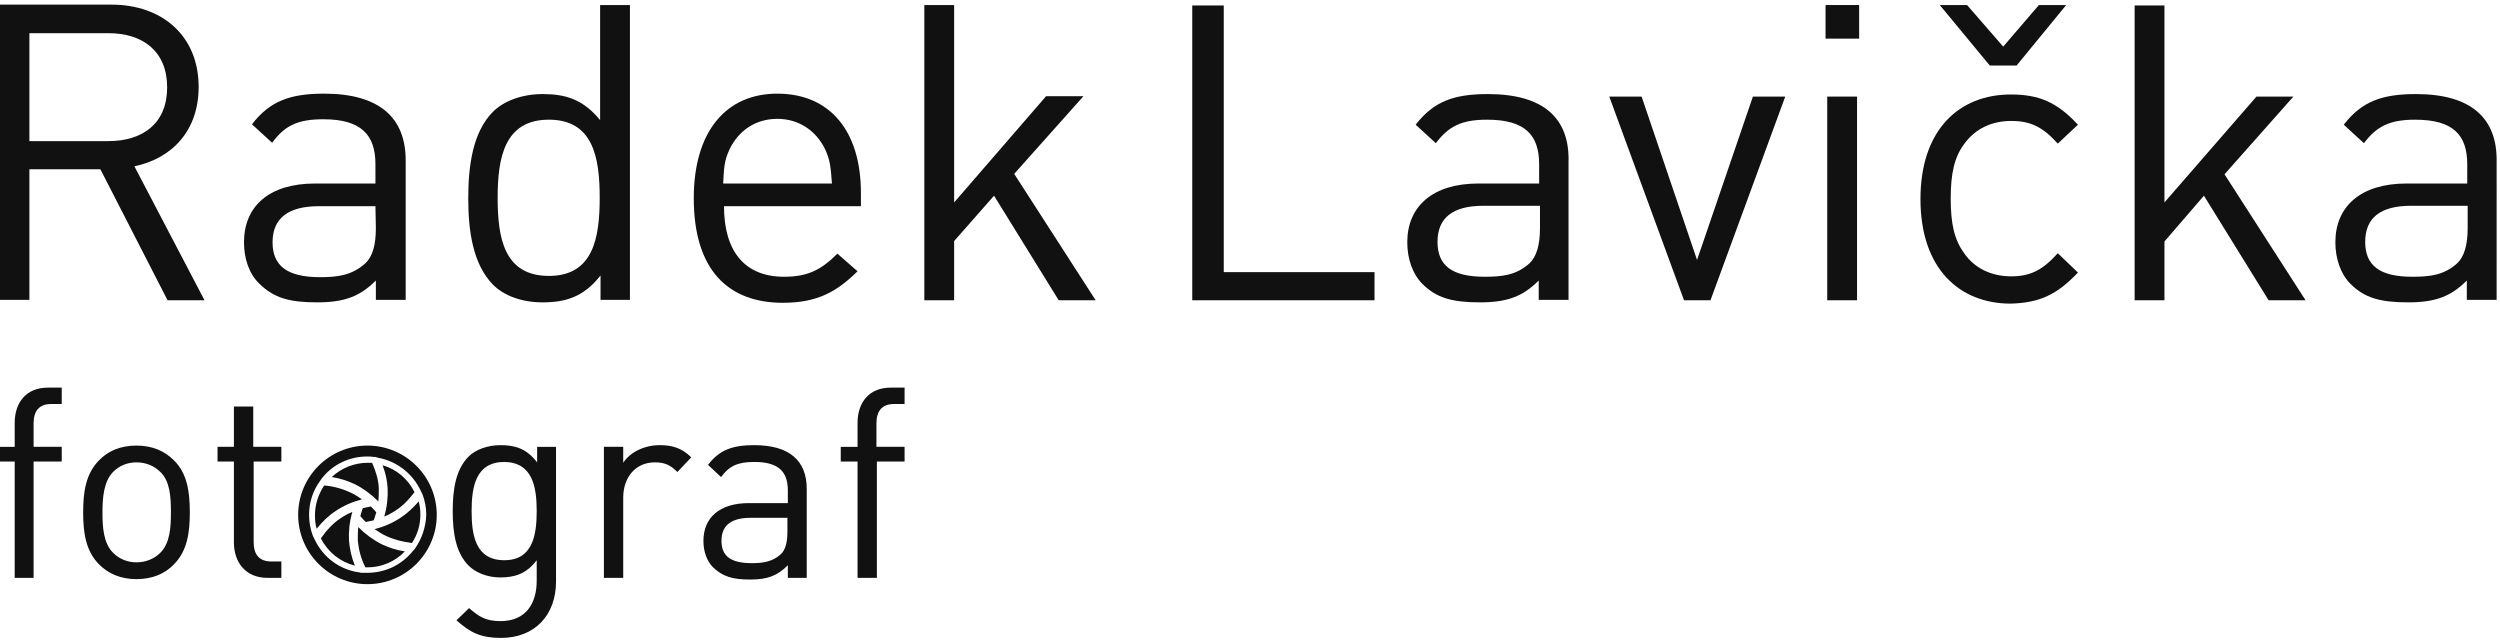
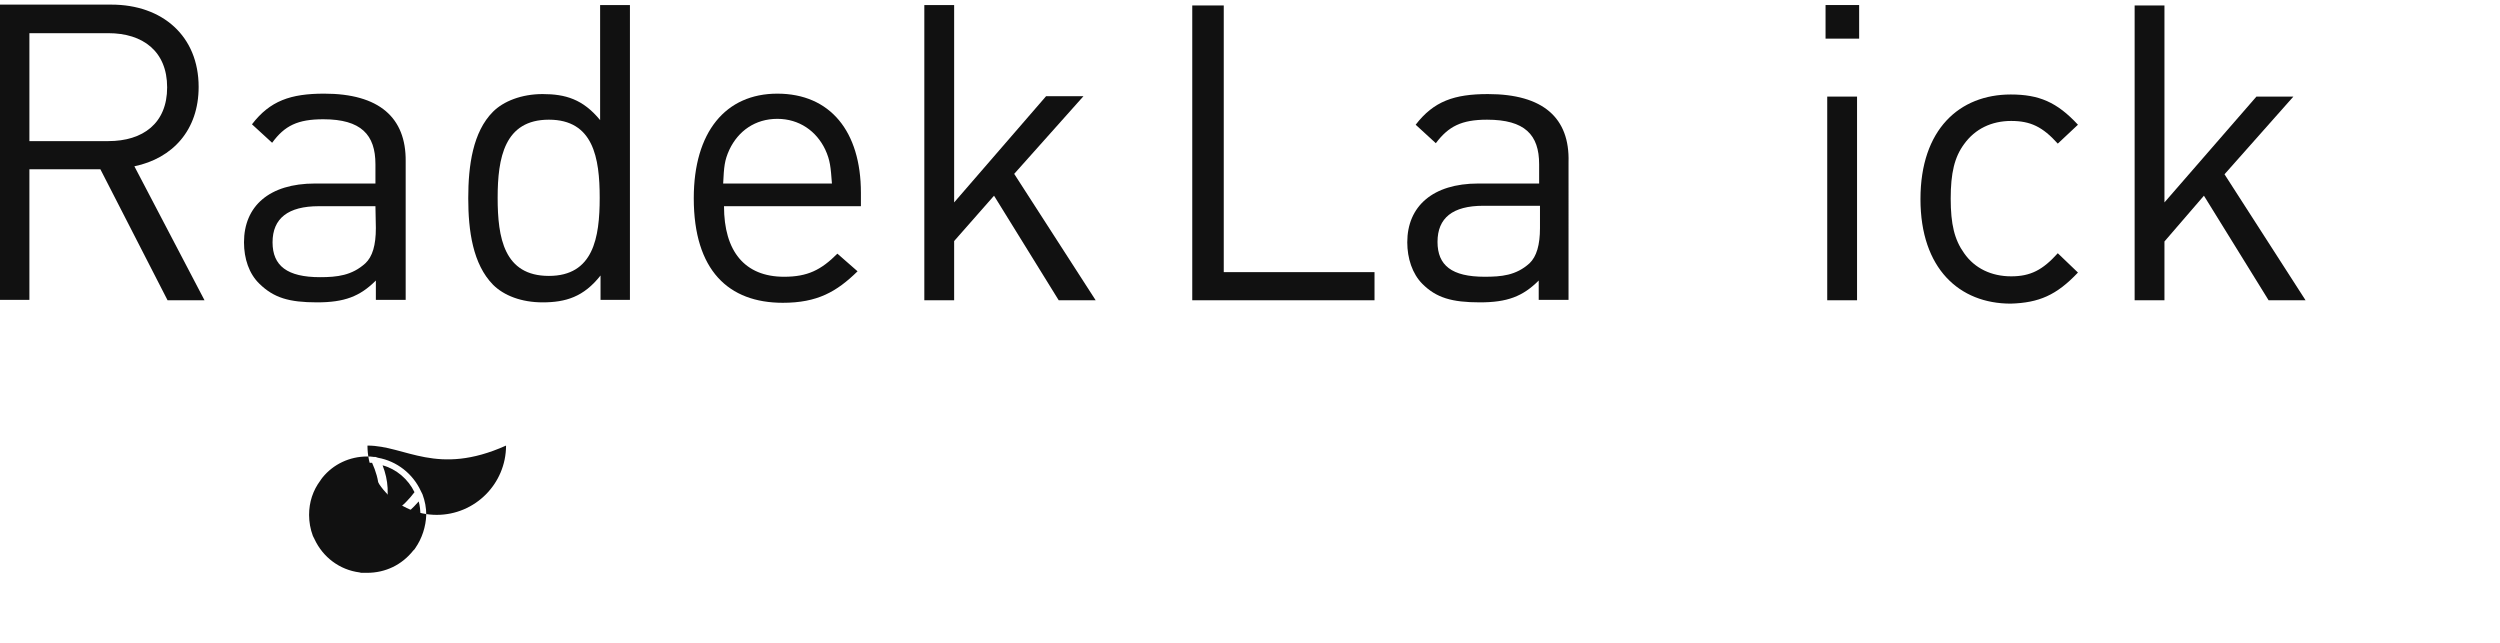
<svg xmlns="http://www.w3.org/2000/svg" version="1.1" id="Vrstva_1" x="0px" y="0px" width="595.3px" height="153.1px" viewBox="0 0 595.3 153.1" style="enable-background:new 0 0 595.3 153.1;" xml:space="preserve">
  <style type="text/css">
	.st0{fill:#111111;}
	.st1{fill-rule:evenodd;clip-rule:evenodd;fill:#111111;}
</style>
  <g>
    <g>
-       <polygon class="st0" points="492,1.2 485.5,1.2 477,11.1 468.4,1.2 461.9,1.2 473.8,15.6 480.2,15.6   " />
      <g>
        <rect x="434.7" y="1.2" class="st0" width="8" height="8" />
        <g>
          <polygon class="st0" points="327.3,71.5 327.3,64.8 291.4,64.8 291.4,1.3 283.9,1.3 283.9,71.5     " />
          <path class="st0" d="M354.3,22.4c-8,0-12.9,1.7-17.2,7.3l4.8,4.4c3-4,6.1-5.6,12.2-5.6c9,0,12.4,3.6,12.4,10.6v4.6h-14.5      c-10.8,0-16.9,5.4-16.9,14c0,3.8,1.2,7.5,3.6,9.9c3.3,3.3,7,4.4,13.7,4.4c6.5,0,10.2-1.4,14-5.2v4.6h7.1V38.6      C373.8,28.1,367.5,22.4,354.3,22.4z M366.7,54.3c0,4-0.8,6.8-2.5,8.4c-3.2,2.9-6.7,3.2-10.7,3.2c-7.8,0-11.2-2.7-11.2-8.3      c0-5.7,3.6-8.6,10.9-8.6h13.5V54.3z" />
-           <polygon class="st0" points="425.1,23 417.4,23 404.1,61.9 390.9,23 383.2,23 401,71.5 407.3,71.5     " />
          <rect x="435.1" y="23" class="st0" width="7.1" height="48.5" />
          <path class="st0" d="M494.8,64.9l-4.8-4.6c-3.6,4-6.5,5.5-11.1,5.5c-4.7,0-8.7-1.9-11.2-5.5c-2.3-3.2-3.2-6.9-3.2-13      s0.9-9.9,3.2-13c2.6-3.6,6.5-5.5,11.2-5.5c4.6,0,7.5,1.4,11.1,5.4l4.8-4.5c-5-5.4-9.3-7.2-16-7.2c-12.2,0-21.5,8.3-21.5,24.9      s9.3,24.9,21.5,24.9C485.5,72.1,489.7,70.3,494.8,64.9z" />
          <polygon class="st0" points="549,71.5 529.7,41.5 546.1,23 537.3,23 515.4,48.2 515.4,1.3 508.3,1.3 508.3,71.5 515.4,71.5       515.4,57.5 524.8,46.6 540.2,71.5     " />
-           <path class="st0" d="M575.3,22.4c-8,0-12.9,1.7-17.2,7.3l4.8,4.4c3-4,6.1-5.6,12.2-5.6c9,0,12.4,3.6,12.4,10.6v4.6h-14.5      c-10.8,0-16.9,5.4-16.9,14c0,3.8,1.2,7.5,3.6,9.9c3.3,3.3,7,4.4,13.7,4.4c6.5,0,10.2-1.4,14-5.2v4.6h7.1V38.6      C594.7,28.1,588.4,22.4,575.3,22.4z M587.6,54.3c0,4-0.8,6.8-2.5,8.4c-3.2,2.9-6.7,3.2-10.7,3.2c-7.8,0-11.2-2.7-11.2-8.3      c0-5.7,3.6-8.6,10.9-8.6h13.5L587.6,54.3L587.6,54.3z" />
        </g>
      </g>
    </g>
    <g>
      <path class="st0" d="M32,39.6c9.1-1.9,15.3-8.6,15.3-18.9c0-12.1-8.6-19.6-20.8-19.6h-27v70.3H7V40.3h16.9l16,31.2h8.8L32,39.6z     M7,33.6V7.9h18.8c8.2,0,14,4.3,14,12.9s-5.8,12.8-14,12.8H7z" />
      <path class="st0" d="M77.2,22.3c-8,0-12.9,1.7-17.2,7.3l4.8,4.4c3-4.1,6.1-5.6,12.2-5.6c9,0,12.4,3.7,12.4,10.7v4.6H75    c-10.9,0-16.9,5.4-16.9,14c0,3.9,1.2,7.5,3.7,9.9c3.4,3.3,7,4.4,13.7,4.4c6.5,0,10.2-1.4,14-5.2v4.6h7.1v-33    C96.7,28,90.3,22.3,77.2,22.3z M89.5,54.3c0,4.1-0.8,6.8-2.5,8.4c-3.2,2.9-6.7,3.3-10.8,3.3c-7.8,0-11.3-2.7-11.3-8.3    c0-5.7,3.7-8.6,11-8.6h13.5L89.5,54.3L89.5,54.3z" />
      <path class="st0" d="M142.9,1.2v27.4c-4.1-5-8.3-6.2-13.7-6.2c-5,0-9.3,1.7-11.8,4.2c-4.8,4.8-5.9,12.8-5.9,20.6    s1.1,15.7,5.9,20.6c2.6,2.6,6.8,4.2,11.8,4.2c5.5,0,9.8-1.3,13.8-6.4v5.8h7V1.2H142.9z M130.7,65.7c-10.7,0-12.2-9.1-12.2-18.6    s1.6-18.6,12.2-18.6c10.6,0,12.1,9.1,12.1,18.6S141.3,65.7,130.7,65.7z" />
      <path class="st0" d="M205,45.9c0-14.6-7.3-23.6-19.9-23.6c-12.3,0-19.9,9.1-19.9,24.9c0,17.2,8.3,24.9,21.2,24.9    c8.2,0,12.8-2.6,17.8-7.5l-4.8-4.2c-3.9,3.9-7.1,5.5-12.7,5.5c-9.4,0-14.3-6.1-14.3-16.8H205L205,45.9L205,45.9z M172.2,43.7    c0.2-4,0.3-5.5,1.5-8.1c2.1-4.4,6.1-7.3,11.4-7.3c5.2,0,9.3,2.9,11.4,7.3c1.2,2.6,1.3,4.2,1.6,8.1H172.2z" />
      <polygon class="st0" points="260.9,71.5 241.5,41.4 258,22.9 249.1,22.9 227.2,48.2 227.2,1.2 220.1,1.2 220.1,71.5 227.2,71.5     227.2,57.4 236.7,46.6 252.1,71.5   " />
    </g>
    <g>
-       <path class="st0" d="M14.7,109.9v-3.5H8v-5.6c0-2.9,1.3-4.6,4.2-4.6h2.5v-3.9h-3.3c-5.3,0-7.9,3.7-7.9,8.4v5.7h-4v3.5h4v27.7H8    v-27.7H14.7z M45.2,122c0-4.8-0.6-9.3-3.8-12.4c-2.2-2.2-5.1-3.5-8.9-3.5c-3.8,0-6.8,1.3-8.9,3.5c-3.2,3.2-3.8,7.6-3.8,12.4    c0,4.8,0.6,9.2,3.8,12.4c2.2,2.2,5.1,3.5,8.9,3.5c3.8,0,6.8-1.3,8.9-3.5C44.6,131.2,45.2,126.8,45.2,122z M40.7,122    c0,3.5-0.2,7.3-2.5,9.6c-1.5,1.5-3.5,2.3-5.7,2.3c-2.2,0-4.1-0.8-5.6-2.3c-2.3-2.3-2.5-6.2-2.5-9.6c0-3.5,0.3-7.3,2.5-9.6    c1.5-1.5,3.4-2.3,5.6-2.3c2.2,0,4.2,0.8,5.7,2.3C40.5,114.6,40.7,118.4,40.7,122z M67,137.6v-3.9h-2.4c-2.9,0-4.2-1.7-4.2-4.6    v-19.2H67v-3.5h-6.7v-9.6h-4.6v9.6h-3.9v3.5h3.9v19.3c0,4.6,2.7,8.4,8,8.4H67z M132.4,138.5v-32.1h-4.5v3.7    c-2.5-3.3-5.3-4.1-8.7-4.1c-3.2,0-6,1.1-7.6,2.7c-3.1,3.1-3.8,7.9-3.8,13s0.7,9.9,3.8,13c1.6,1.6,4.4,2.8,7.5,2.8    c3.4,0,6.2-0.8,8.7-4.1v4.9c0,5.3-2.5,9.6-8.6,9.6c-3.6,0-5.2-1.1-7.5-3.1l-3,2.9c3.3,3,5.9,4.2,10.6,4.2    C127.5,151.9,132.4,146.3,132.4,138.5z M127.8,121.7c0,5.8-1,11.7-7.7,11.7c-6.8,0-7.8-5.8-7.8-11.7c0-5.8,1-11.7,7.8-11.7    C126.8,110.1,127.8,115.9,127.8,121.7z M164.6,108.9c-2.2-2.2-4.5-2.9-7.5-2.9c-3.6,0-7,1.6-8.7,4.2v-3.8h-4.6v31.2h4.6v-19.1    c0-4.8,2.9-8.4,7.5-8.4c2.4,0,3.7,0.6,5.4,2.3L164.6,108.9z M192.1,137.6v-21.2c0-6.7-4.1-10.4-12.5-10.4c-5.1,0-8.3,1.1-11,4.7    l3.1,2.9c1.9-2.6,3.9-3.6,7.9-3.6c5.8,0,8,2.3,8,6.8v3h-9.3c-7,0-10.8,3.5-10.8,9c0,2.5,0.8,4.8,2.3,6.3c2.2,2.1,4.5,2.9,8.8,2.9    c4.2,0,6.5-0.9,9-3.4v3H192.1z M187.5,126.6c0,2.6-0.5,4.4-1.6,5.4c-2,1.8-4.3,2.1-6.9,2.1c-5,0-7.2-1.7-7.2-5.3    c0-3.7,2.3-5.5,7-5.5h8.7L187.5,126.6L187.5,126.6z M215.4,109.9v-3.5h-6.7v-5.6c0-2.9,1.3-4.6,4.2-4.6h2.5v-3.9h-3.3    c-5.3,0-7.9,3.7-7.9,8.4v5.7h-4v3.5h4v27.7h4.6v-27.7H215.4z" />
      <g>
        <path class="st1" d="M79.9,121.7c1.9-1.3,4-2.2,6.3-2.8c-0.9-0.6-1.8-1.2-2.7-1.6c-1.9-0.9-4-1.5-6.3-1.7     c-1.4,2.1-2.2,4.5-2.2,7.1c0,1.1,0.1,2.2,0.4,3.2C76.8,124.2,78.2,122.8,79.9,121.7z" />
        <path class="st1" d="M85.8,122.9c0.4,0.5,0.9,1,1.3,1.4c0.6-0.1,1.3-0.3,1.9-0.4c0.2-0.6,0.4-1.2,0.6-1.9c-0.4-0.5-0.9-1-1.3-1.4     c-0.6,0.1-1.3,0.3-1.9,0.4C86.1,121.7,86,122.3,85.8,122.9z" />
        <path class="st1" d="M90.1,119.4c0.1-1.1,0.1-2.1,0.1-3.2c-0.1-2-0.7-4-1.6-6c-0.4,0-0.7,0-1,0c-3.2,0-6.3,1.2-8.6,3.4     c2,0.3,3.8,0.9,5.5,1.7C86.5,116.3,88.4,117.7,90.1,119.4z" />
        <path class="st1" d="M83.9,121.9c-1,0.4-1.9,0.9-2.8,1.5c-1.8,1.2-3.3,2.8-4.7,4.8c1.7,3.3,4.6,5.6,8.1,6.5     c-0.8-2-1.2-3.9-1.4-5.9C83,126.6,83.2,124.3,83.9,121.9z" />
        <path class="st1" d="M91.5,123c1-0.4,1.9-0.9,2.8-1.5c1.7-1.1,3.1-2.6,4.4-4.3c-1.5-3.1-4.3-5.5-7.6-6.4c0.7,1.8,1.1,3.6,1.2,5.4     C92.4,118.3,92.2,120.6,91.5,123z" />
-         <path class="st1" d="M87.5,106.1c-9.1,0-16.5,7.4-16.5,16.5c0,9.1,7.4,16.5,16.5,16.5c9.1,0,16.5-7.4,16.5-16.5     C104,113.5,96.6,106.1,87.5,106.1z M98.9,130.5l-0.2,0.3l-0.3,0.3c-2.7,3.4-6.6,5.3-11,5.3c-0.3,0-0.7,0-1,0l-0.4,0l-0.4-0.1     c-4.7-0.6-8.7-3.6-10.7-7.9l-0.2-0.4l-0.2-0.4c-0.6-1.6-0.9-3.3-0.9-5c0-3,0.9-5.8,2.7-8.2l0.2-0.3l0.3-0.4c2.6-3.2,6.5-5,10.6-5     c0.5,0,1.1,0,1.6,0.1l0.4,0L90,109c4.5,0.8,8.3,3.8,10.2,7.9l0.2,0.4l0.2,0.4c0.6,1.6,0.9,3.2,0.9,4.9     C101.4,125.4,100.5,128.2,98.9,130.5z" />
+         <path class="st1" d="M87.5,106.1c0,9.1,7.4,16.5,16.5,16.5c9.1,0,16.5-7.4,16.5-16.5     C104,113.5,96.6,106.1,87.5,106.1z M98.9,130.5l-0.2,0.3l-0.3,0.3c-2.7,3.4-6.6,5.3-11,5.3c-0.3,0-0.7,0-1,0l-0.4,0l-0.4-0.1     c-4.7-0.6-8.7-3.6-10.7-7.9l-0.2-0.4l-0.2-0.4c-0.6-1.6-0.9-3.3-0.9-5c0-3,0.9-5.8,2.7-8.2l0.2-0.3l0.3-0.4c2.6-3.2,6.5-5,10.6-5     c0.5,0,1.1,0,1.6,0.1l0.4,0L90,109c4.5,0.8,8.3,3.8,10.2,7.9l0.2,0.4l0.2,0.4c0.6,1.6,0.9,3.2,0.9,4.9     C101.4,125.4,100.5,128.2,98.9,130.5z" />
        <path class="st1" d="M85.3,125.5c-0.1,1.1-0.1,2.1-0.1,3.2c0.2,2.1,0.7,4.2,1.8,6.4c0.2,0,0.3,0,0.5,0c3.4,0,6.6-1.4,8.9-3.8     c-2-0.3-3.8-0.9-5.5-1.7C88.9,128.6,87,127.2,85.3,125.5z" />
        <path class="st1" d="M95.5,123.2c-1.9,1.3-4,2.2-6.3,2.8c0.9,0.6,1.8,1.2,2.7,1.6c1.9,0.9,3.9,1.4,6.2,1.7c1.3-2,2-4.3,2-6.7     c0-1.1-0.1-2.1-0.4-3.2C98.3,121,97,122.2,95.5,123.2z" />
      </g>
    </g>
  </g>
</svg>